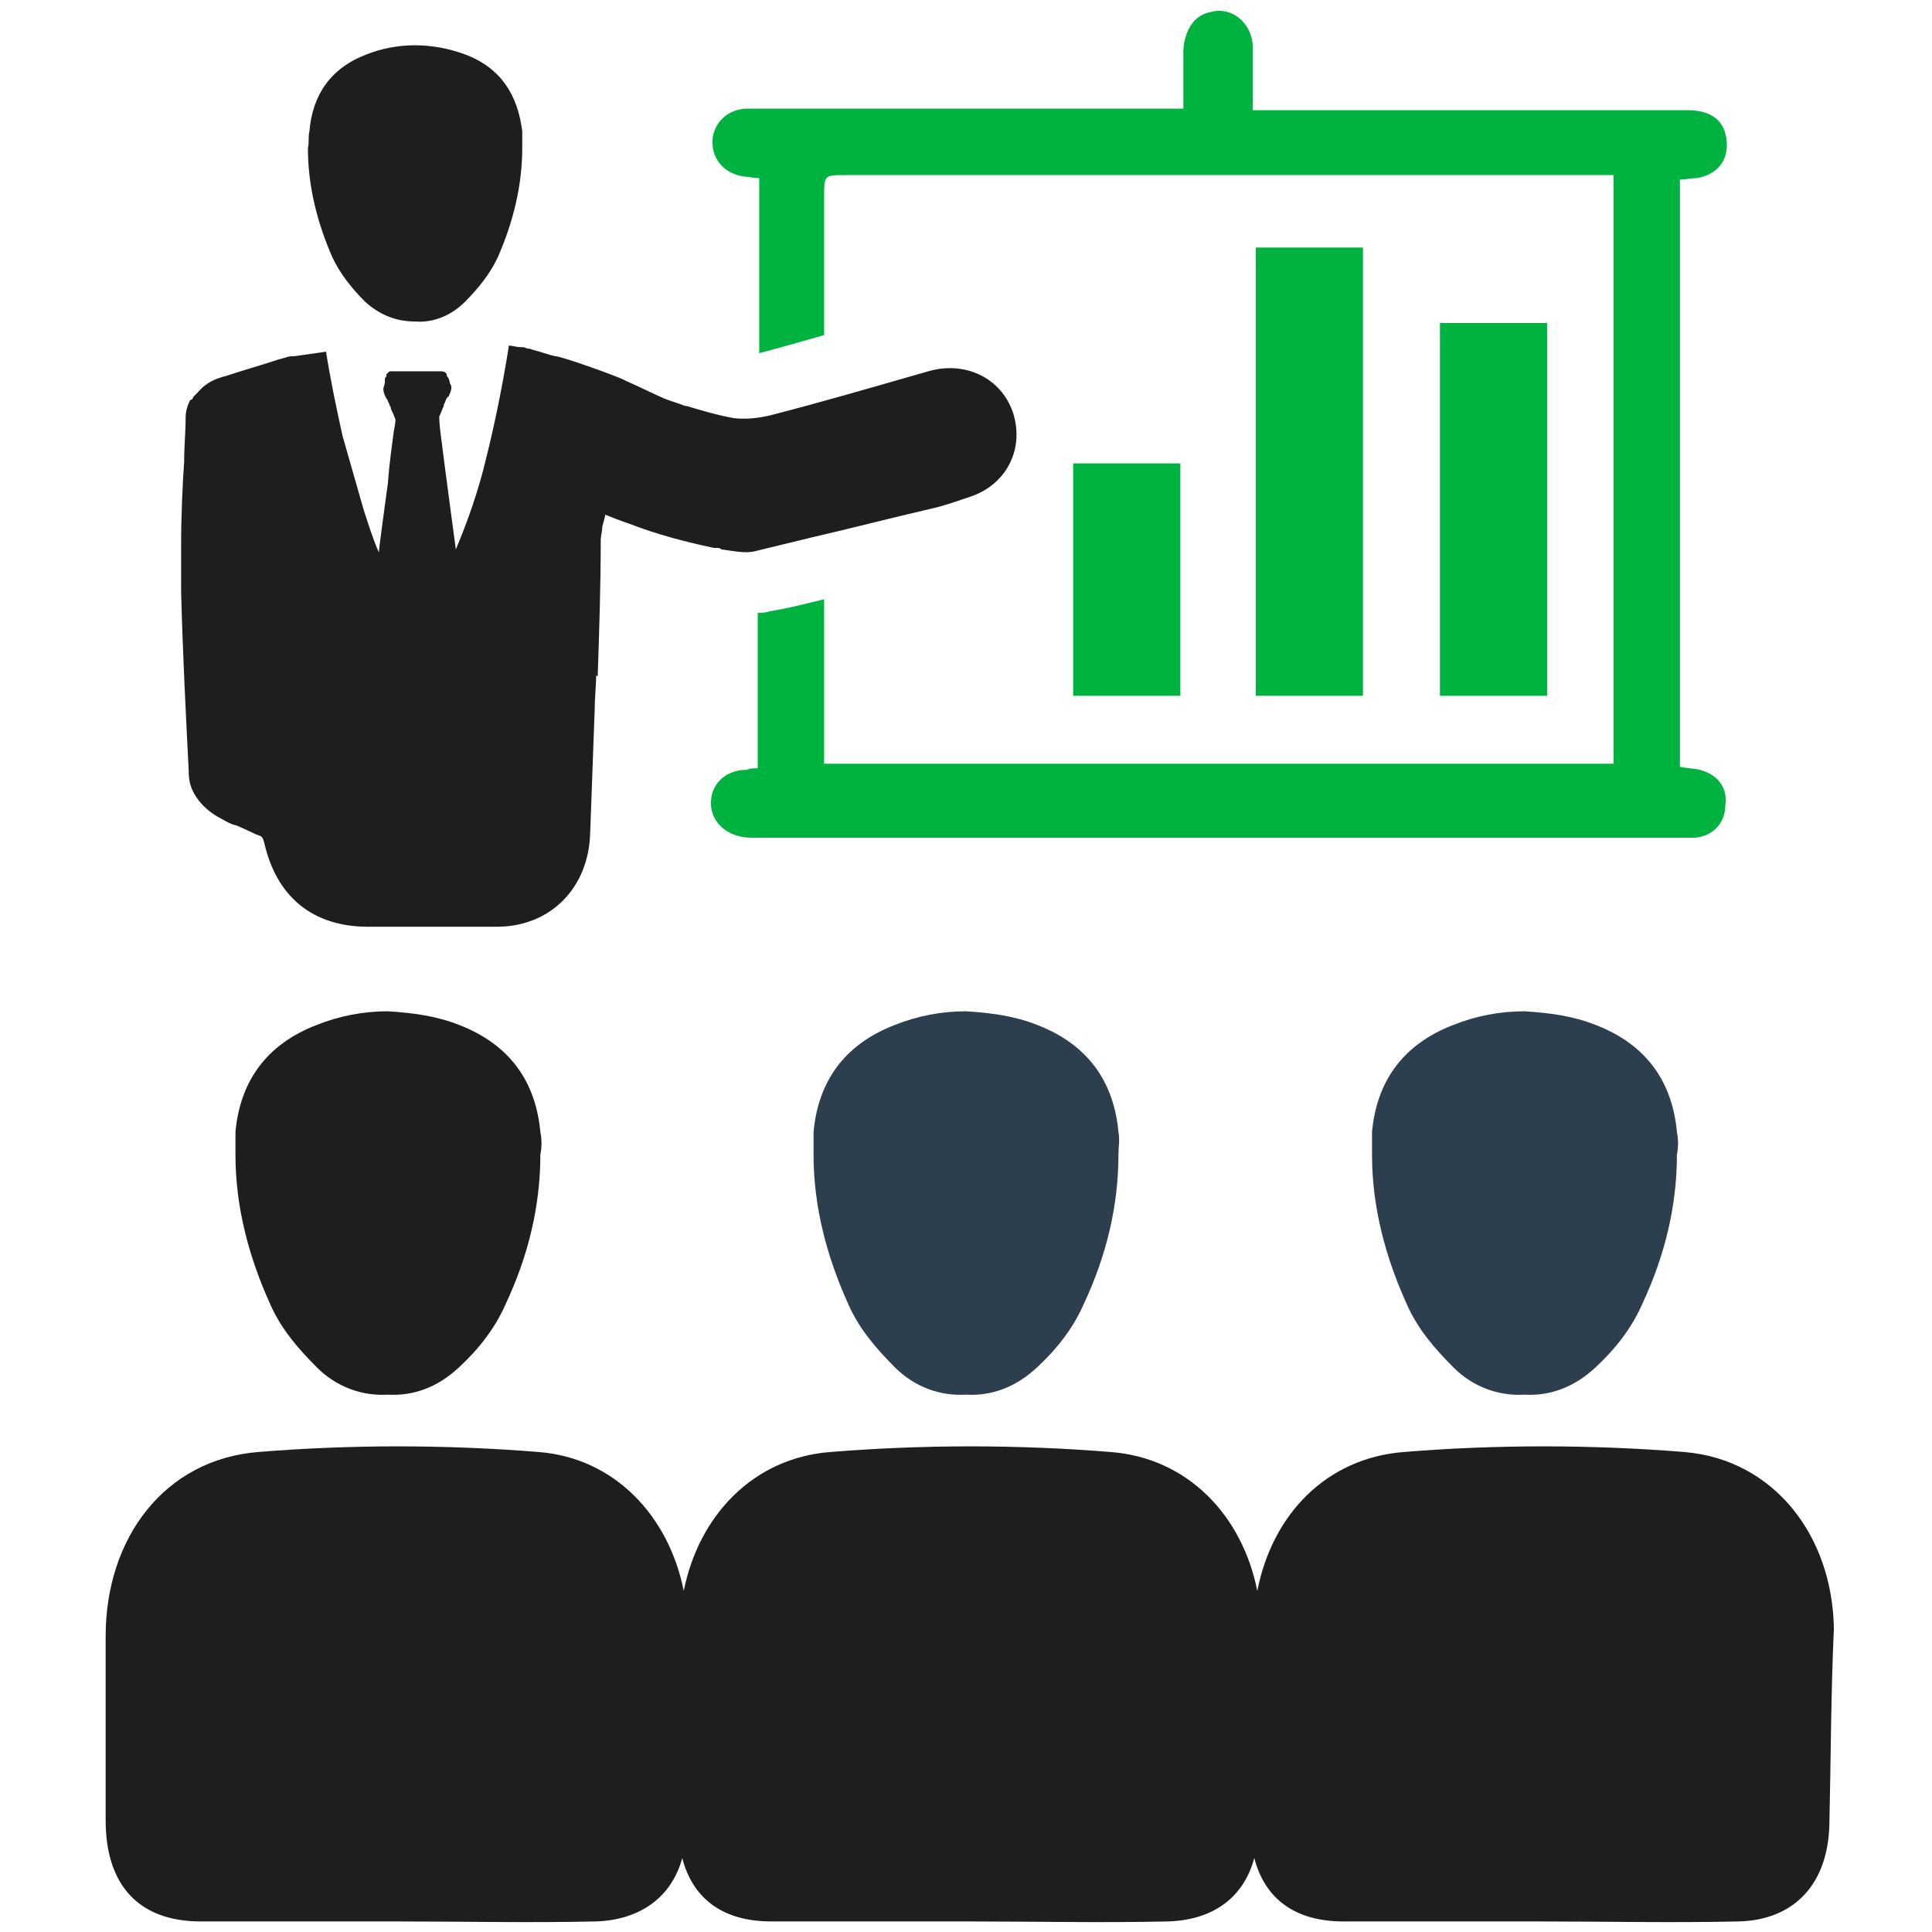
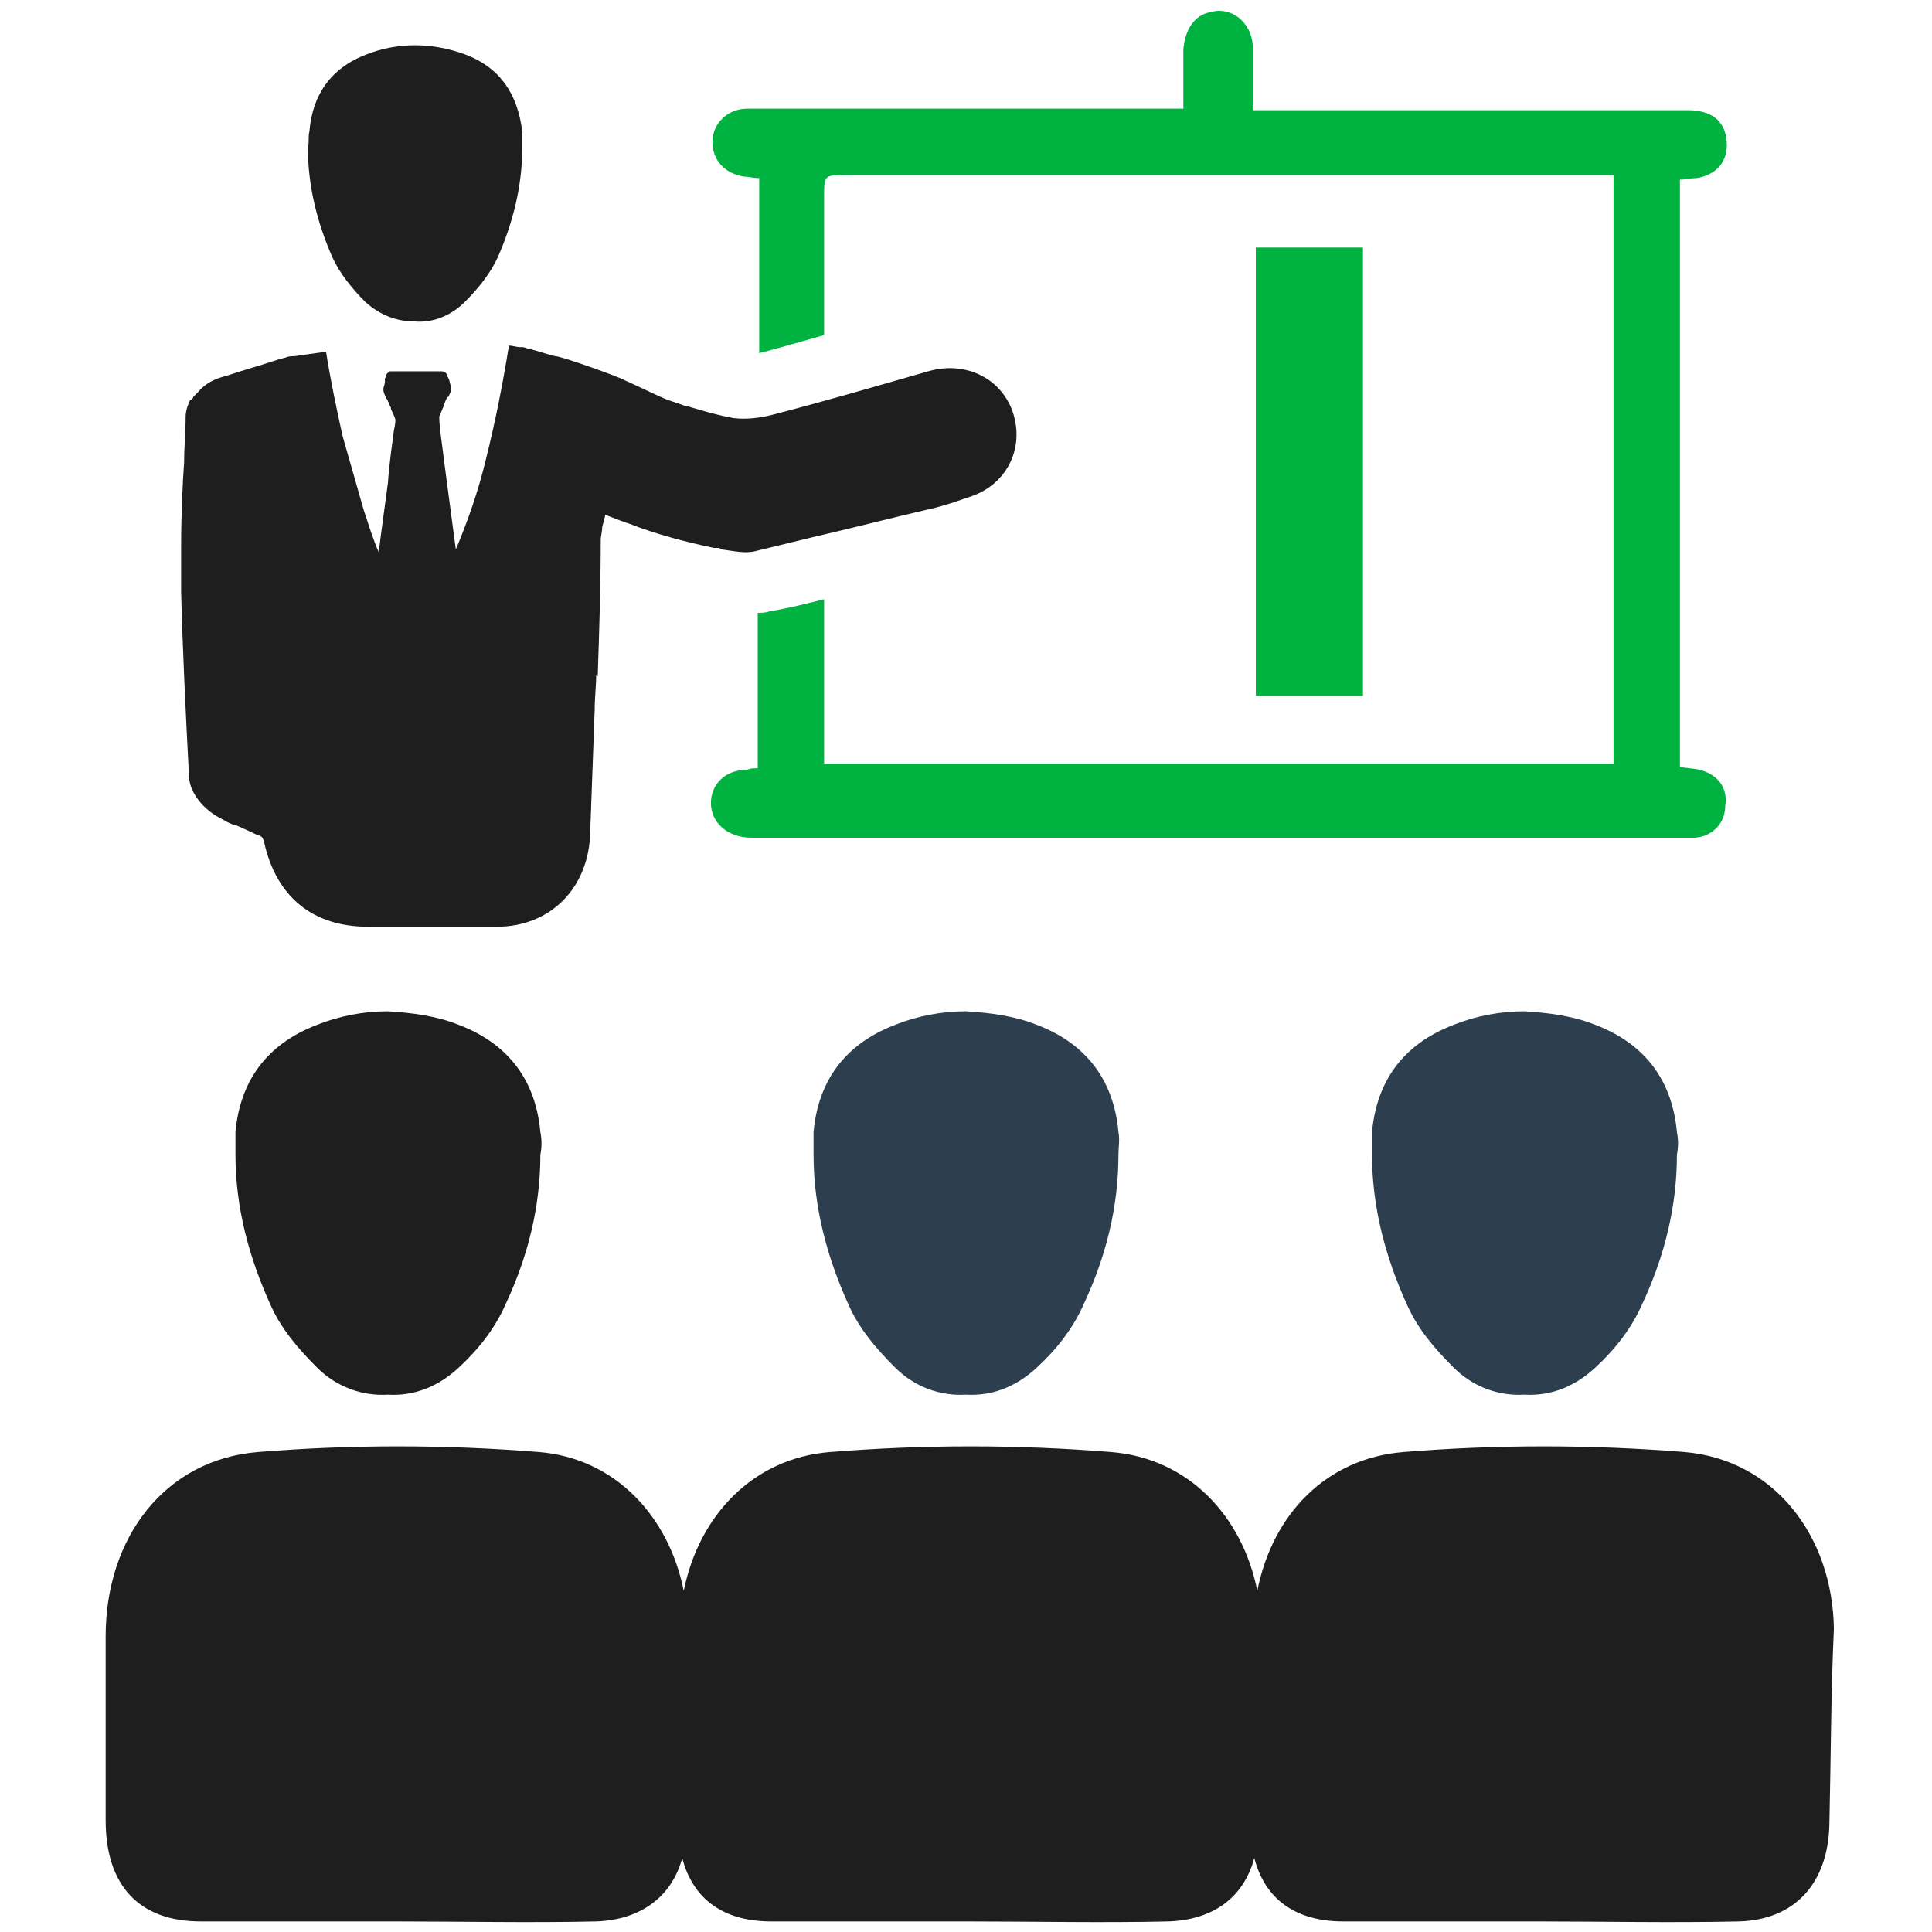
<svg xmlns="http://www.w3.org/2000/svg" width="128" height="128" viewBox="0 0 128 128" fill="none">
  <path d="M12 36.1C12 36.9 12 37.8 12 38.6C12 38.8 12 39 12 39.2C12.1 43.1 12.3 47.1 12.5 51C12.5 51.7 12.6 52.2 13 52.8C13.4 53.4 13.9 53.8 14.4 54.1C14.8 54.3 15.2 54.6 15.7 54.7C15.7 54.7 16.6 55.1 17 55.3C17.4 55.4 17.4 55.5 17.5 55.8C18.3 59.4 20.7 61.4 24.4 61.4C25.6 61.4 26.9 61.4 28.1 61.4C29.7 61.4 31.3 61.4 32.9 61.4C36.5 61.4 39 58.8 39.1 55.2C39.2 52.5 39.3 49.7 39.4 47C39.4 46.2 39.5 45.4 39.5 44.7C39.5 44.7 39.5 44.8 39.6 44.8C39.7 41.8 39.8 38.8 39.8 35.8C39.8 35.5 39.9 35.2 39.9 34.9C40 34.5 40.1 34.2 40.1 34.1C40.6 34.3 41.1 34.5 41.7 34.7C43.5 35.4 45.4 35.9 47.3 36.3C47.4 36.3 47.4 36.3 47.5 36.3C47.6 36.3 47.7 36.3 47.8 36.4C48.6 36.5 49.4 36.7 50.1 36.5C51.3 36.2 52.6 35.9 53.8 35.6C56.4 35 59.1 34.3 61.7 33.7C62.6 33.5 63.4 33.2 64.3 32.9C66.7 32.1 67.9 29.7 67.1 27.3C66.3 25 63.9 23.9 61.5 24.6C58 25.6 54.6 26.6 51.1 27.5C50.3 27.7 49.4 27.8 48.6 27.7C47.5 27.5 46.5 27.2 45.5 26.9H45.4C44.9 26.7 44.5 26.6 44 26.4C43.1 26 42.3 25.6 41.4 25.2C41.1 25 37.2 23.6 36.8 23.6C36.3 23.5 35.8 23.3 35.4 23.2C35.3 23.2 35.2 23.1 35 23.1C34.9 23.1 34.8 23 34.6 23C34.6 23 34.6 23 34.5 23C34.2 23 34 22.9 33.7 22.9V23C33.3 25.5 32.8 28 32.2 30.4C31.7 32.5 31 34.5 30.2 36.4C30.2 36.4 29.5 31.2 29.2 28.8C29.1 28.1 29.1 27.6 29.1 27.6C29.2 27.4 29.3 27.1 29.4 26.9V26.8C29.5 26.7 29.5 26.5 29.6 26.4C29.6 26.4 29.6 26.3 29.7 26.3C29.8 26.1 29.9 25.9 29.9 25.7C29.9 25.6 29.9 25.5 29.8 25.4C29.8 25.2 29.7 25 29.6 24.9C29.6 24.9 29.6 24.9 29.6 24.8C29.5 24.6 29.3 24.6 29.2 24.6H29.1H29C28.8 24.6 28.3 24.6 27.6 24.6H26.9C26.6 24.6 26.3 24.6 26.2 24.6H26.1H25.9C25.8 24.6 25.8 24.6 25.7 24.7L25.6 24.8C25.6 24.8 25.6 24.8 25.6 24.9C25.6 25 25.5 25 25.5 25.1C25.5 25.1 25.5 25.1 25.5 25.2V25.3C25.5 25.5 25.4 25.6 25.4 25.8C25.4 26 25.5 26.2 25.6 26.4C25.6 26.4 25.7 26.5 25.7 26.6C25.8 26.7 25.8 26.9 25.9 27V27.1C26 27.3 26.1 27.5 26.2 27.8C26.2 27.8 26.2 28.1 26.1 28.5C26 29.3 25.8 30.6 25.7 32C25.4 34.2 25.1 36.4 25.1 36.6C24.7 35.7 24.4 34.7 24.1 33.8L22.7 28.9C22.3 27.1 21.9 25.2 21.6 23.3C20.9 23.4 20.2 23.5 19.5 23.6C19.3 23.6 19.1 23.6 18.9 23.7C18.8 23.7 18.6 23.8 18.5 23.8C17.3 24.2 16.2 24.5 15 24.9C14.2 25.1 13.6 25.4 13.1 26C13 26.1 12.9 26.2 12.8 26.3C12.8 26.4 12.7 26.5 12.6 26.5C12.4 26.9 12.3 27.3 12.3 27.6C12.3 28.6 12.2 29.6 12.2 30.6C12.1 32 12 34.1 12 36.1Z" fill="#1E1E1E" />
-   <path d="M112.6 51C112.2 50.9 111.7 50.9 111.3 50.8V11.9C111.7 11.9 112 11.8 112.4 11.8C113.7 11.6 114.5 10.7 114.4 9.4C114.3 8 113.4 7.3 111.8 7.3C102.7 7.3 93.6 7.3 84.5 7.3H83V5C83 4.3 83 3.7 83 3C82.9 1.5 81.6 0.4 80.2 0.8C79.1 1 78.5 2 78.4 3.3C78.4 4.6 78.4 5.9 78.4 7.2H62C57.8 7.2 53.7 7.2 49.5 7.2C48.2 7.2 47.2 8.2 47.2 9.4C47.2 10.6 48 11.5 49.3 11.7C49.6 11.7 49.9 11.8 50.3 11.8V13C50.3 15.3 50.3 17.7 50.3 20V23.4C51.8 23 53.2 22.6 54.6 22.2C54.6 18 54.6 14.4 54.6 13.1C54.6 11.6 54.6 11.6 56 11.6C72.6 11.6 89.2 11.6 105.8 11.6C106.2 11.6 106.5 11.6 106.9 11.6V50.6H54.6V49.3C54.6 48.4 54.6 45.2 54.6 41.3V41C54.6 40.8 54.6 40.5 54.6 40.2C54.6 40 54.6 39.8 54.6 39.7C53.4 40 52.2 40.3 51 40.5C50.7 40.6 50.5 40.6 50.2 40.6V42.5V50.9C49.9 50.9 49.7 50.9 49.5 51C48 51 47.1 52 47.1 53.2C47.1 54.5 48.2 55.5 49.8 55.5C58.9 55.5 68 55.5 77.1 55.5H83.2H111C111.4 55.5 111.9 55.5 112.3 55.5C113.5 55.4 114.3 54.5 114.3 53.4C114.5 52.2 113.8 51.3 112.6 51Z" fill="#00B341" />
-   <path d="M102.5 21.4H95.4V46.1H102.5V21.4Z" fill="#00B341" />
+   <path d="M112.6 51C112.2 50.9 111.7 50.9 111.3 50.8V11.9C111.7 11.9 112 11.8 112.4 11.8C113.7 11.6 114.5 10.7 114.4 9.4C114.3 8 113.4 7.3 111.8 7.3C102.7 7.3 93.6 7.3 84.5 7.3H83V5C83 4.3 83 3.7 83 3C82.9 1.5 81.6 0.4 80.2 0.8C79.1 1 78.5 2 78.4 3.3C78.4 4.6 78.4 5.9 78.4 7.2H62C57.8 7.2 53.7 7.2 49.5 7.2C48.2 7.2 47.2 8.2 47.2 9.4C47.2 10.6 48 11.5 49.3 11.7C49.6 11.7 49.9 11.8 50.3 11.8V13C50.3 15.3 50.3 17.7 50.3 20V23.4C51.8 23 53.2 22.6 54.6 22.2C54.6 18 54.6 14.4 54.6 13.1C54.6 11.6 54.6 11.6 56 11.6C72.6 11.6 89.2 11.6 105.8 11.6C106.2 11.6 106.5 11.6 106.9 11.6V50.6H54.6C54.6 48.4 54.6 45.2 54.6 41.3V41C54.6 40.8 54.6 40.5 54.6 40.2C54.6 40 54.6 39.8 54.6 39.7C53.4 40 52.2 40.3 51 40.5C50.7 40.6 50.5 40.6 50.2 40.6V42.5V50.9C49.9 50.9 49.7 50.9 49.5 51C48 51 47.1 52 47.1 53.2C47.1 54.5 48.2 55.5 49.8 55.5C58.9 55.5 68 55.5 77.1 55.5H83.2H111C111.4 55.5 111.9 55.5 112.3 55.5C113.5 55.4 114.3 54.5 114.3 53.4C114.5 52.2 113.8 51.3 112.6 51Z" fill="#00B341" />
  <path d="M90.3 16.4H83.2V46.1H90.3V16.4Z" fill="#00B341" />
-   <path d="M78.2 30.7H71.1V46.1H78.2V30.7Z" fill="#00B341" />
  <path d="M111.1 75C110.8 71.7 109.1 69.2 105.7 67.9C104.2 67.3 102.6 67.1 101 67C99.4 67 97.8 67.3 96.3 67.9C92.9 69.2 91.2 71.7 90.9 75C90.9 75.5 90.9 76 90.9 76.5C90.9 80 91.8 83.3 93.2 86.4C93.9 88 95 89.3 96.3 90.6C97.6 91.9 99.3 92.5 101 92.4C102.7 92.5 104.3 91.9 105.7 90.6C107 89.4 108.1 88 108.8 86.4C110.3 83.2 111.1 79.9 111.1 76.5C111.2 76 111.2 75.5 111.1 75Z" fill="#2D3E4F" />
  <path d="M74.1 75C73.8 71.7 72.1 69.2 68.7 67.9C67.2 67.3 65.6 67.1 64 67C62.4 67 60.8 67.3 59.3 67.9C55.9 69.2 54.2 71.7 53.9 75C53.9 75.5 53.9 76 53.9 76.5C53.9 80 54.8 83.3 56.2 86.4C56.9 88 58 89.3 59.3 90.6C60.6 91.9 62.3 92.5 64 92.4C65.7 92.5 67.3 91.9 68.7 90.6C70 89.4 71.1 88 71.8 86.4C73.3 83.2 74.1 79.9 74.1 76.5C74.1 76 74.2 75.5 74.1 75Z" fill="#2D3E4F" />
  <path d="M35.8 75C35.5 71.7 33.8 69.2 30.4 67.9C28.9 67.3 27.3 67.1 25.7 67C24.1 67 22.5 67.3 21 67.9C17.6 69.2 15.9 71.7 15.6 75C15.6 75.5 15.6 76 15.6 76.5C15.6 80 16.5 83.3 17.9 86.4C18.6 88 19.7 89.3 21 90.6C22.3 91.9 24 92.5 25.7 92.4C27.4 92.5 29 91.9 30.4 90.6C31.7 89.4 32.8 88 33.5 86.4C35 83.2 35.8 79.9 35.8 76.5C35.9 76 35.9 75.5 35.8 75Z" fill="#1E1E1E" />
  <path d="M121.2 120.9C121.1 124.8 118.9 127.2 115.2 127.3C110.7 127.4 106.3 127.3 101.9 127.3C97.6 127.3 93.3 127.3 89 127.3C85.8 127.3 83.8 125.8 83.1 123.1C82.4 125.7 80.4 127.2 77.4 127.3C73 127.4 68.5 127.3 64.1 127.3C59.8 127.3 55.5 127.3 51.1 127.3C47.9 127.3 45.9 125.8 45.2 123.1C44.5 125.7 42.4 127.2 39.5 127.3C35.1 127.4 30.6 127.3 26.2 127.3C21.9 127.3 17.6 127.3 13.3 127.3C9.2 127.3 7 124.9 7 120.6C7 116.5 7 112.4 7 108.4C7 101.9 10.9 96.7 17.1 96.2C23.2 95.7 29.5 95.7 35.7 96.2C40.7 96.6 44.3 100.4 45.3 105.4C46.3 100.4 49.9 96.6 55 96.2C61.2 95.7 67.4 95.7 73.6 96.2C78.7 96.6 82.3 100.4 83.3 105.4C84.3 100.3 87.9 96.6 93 96.2C99.1 95.7 105.4 95.7 111.6 96.2C117.5 96.7 121.4 101.7 121.5 107.9C121.3 112.2 121.3 116.6 121.2 120.9Z" fill="#1E1E1E" />
  <path d="M20.5 8.7C20.7 6.3 21.9 4.5 24.3 3.6C25.3 3.2 26.4 3 27.5 3C28.6 3 29.7 3.2 30.8 3.6C33.2 4.5 34.3 6.3 34.6 8.7C34.6 9.1 34.6 9.4 34.6 9.8C34.6 12.3 34 14.7 33 17C32.5 18.1 31.7 19.1 30.8 20C29.9 20.9 28.7 21.4 27.5 21.3C26.3 21.3 25.2 20.9 24.2 20C23.3 19.1 22.5 18.1 22 17C21 14.7 20.4 12.3 20.4 9.8C20.5 9.4 20.4 9.1 20.5 8.7Z" fill="#1E1E1E" />
</svg>